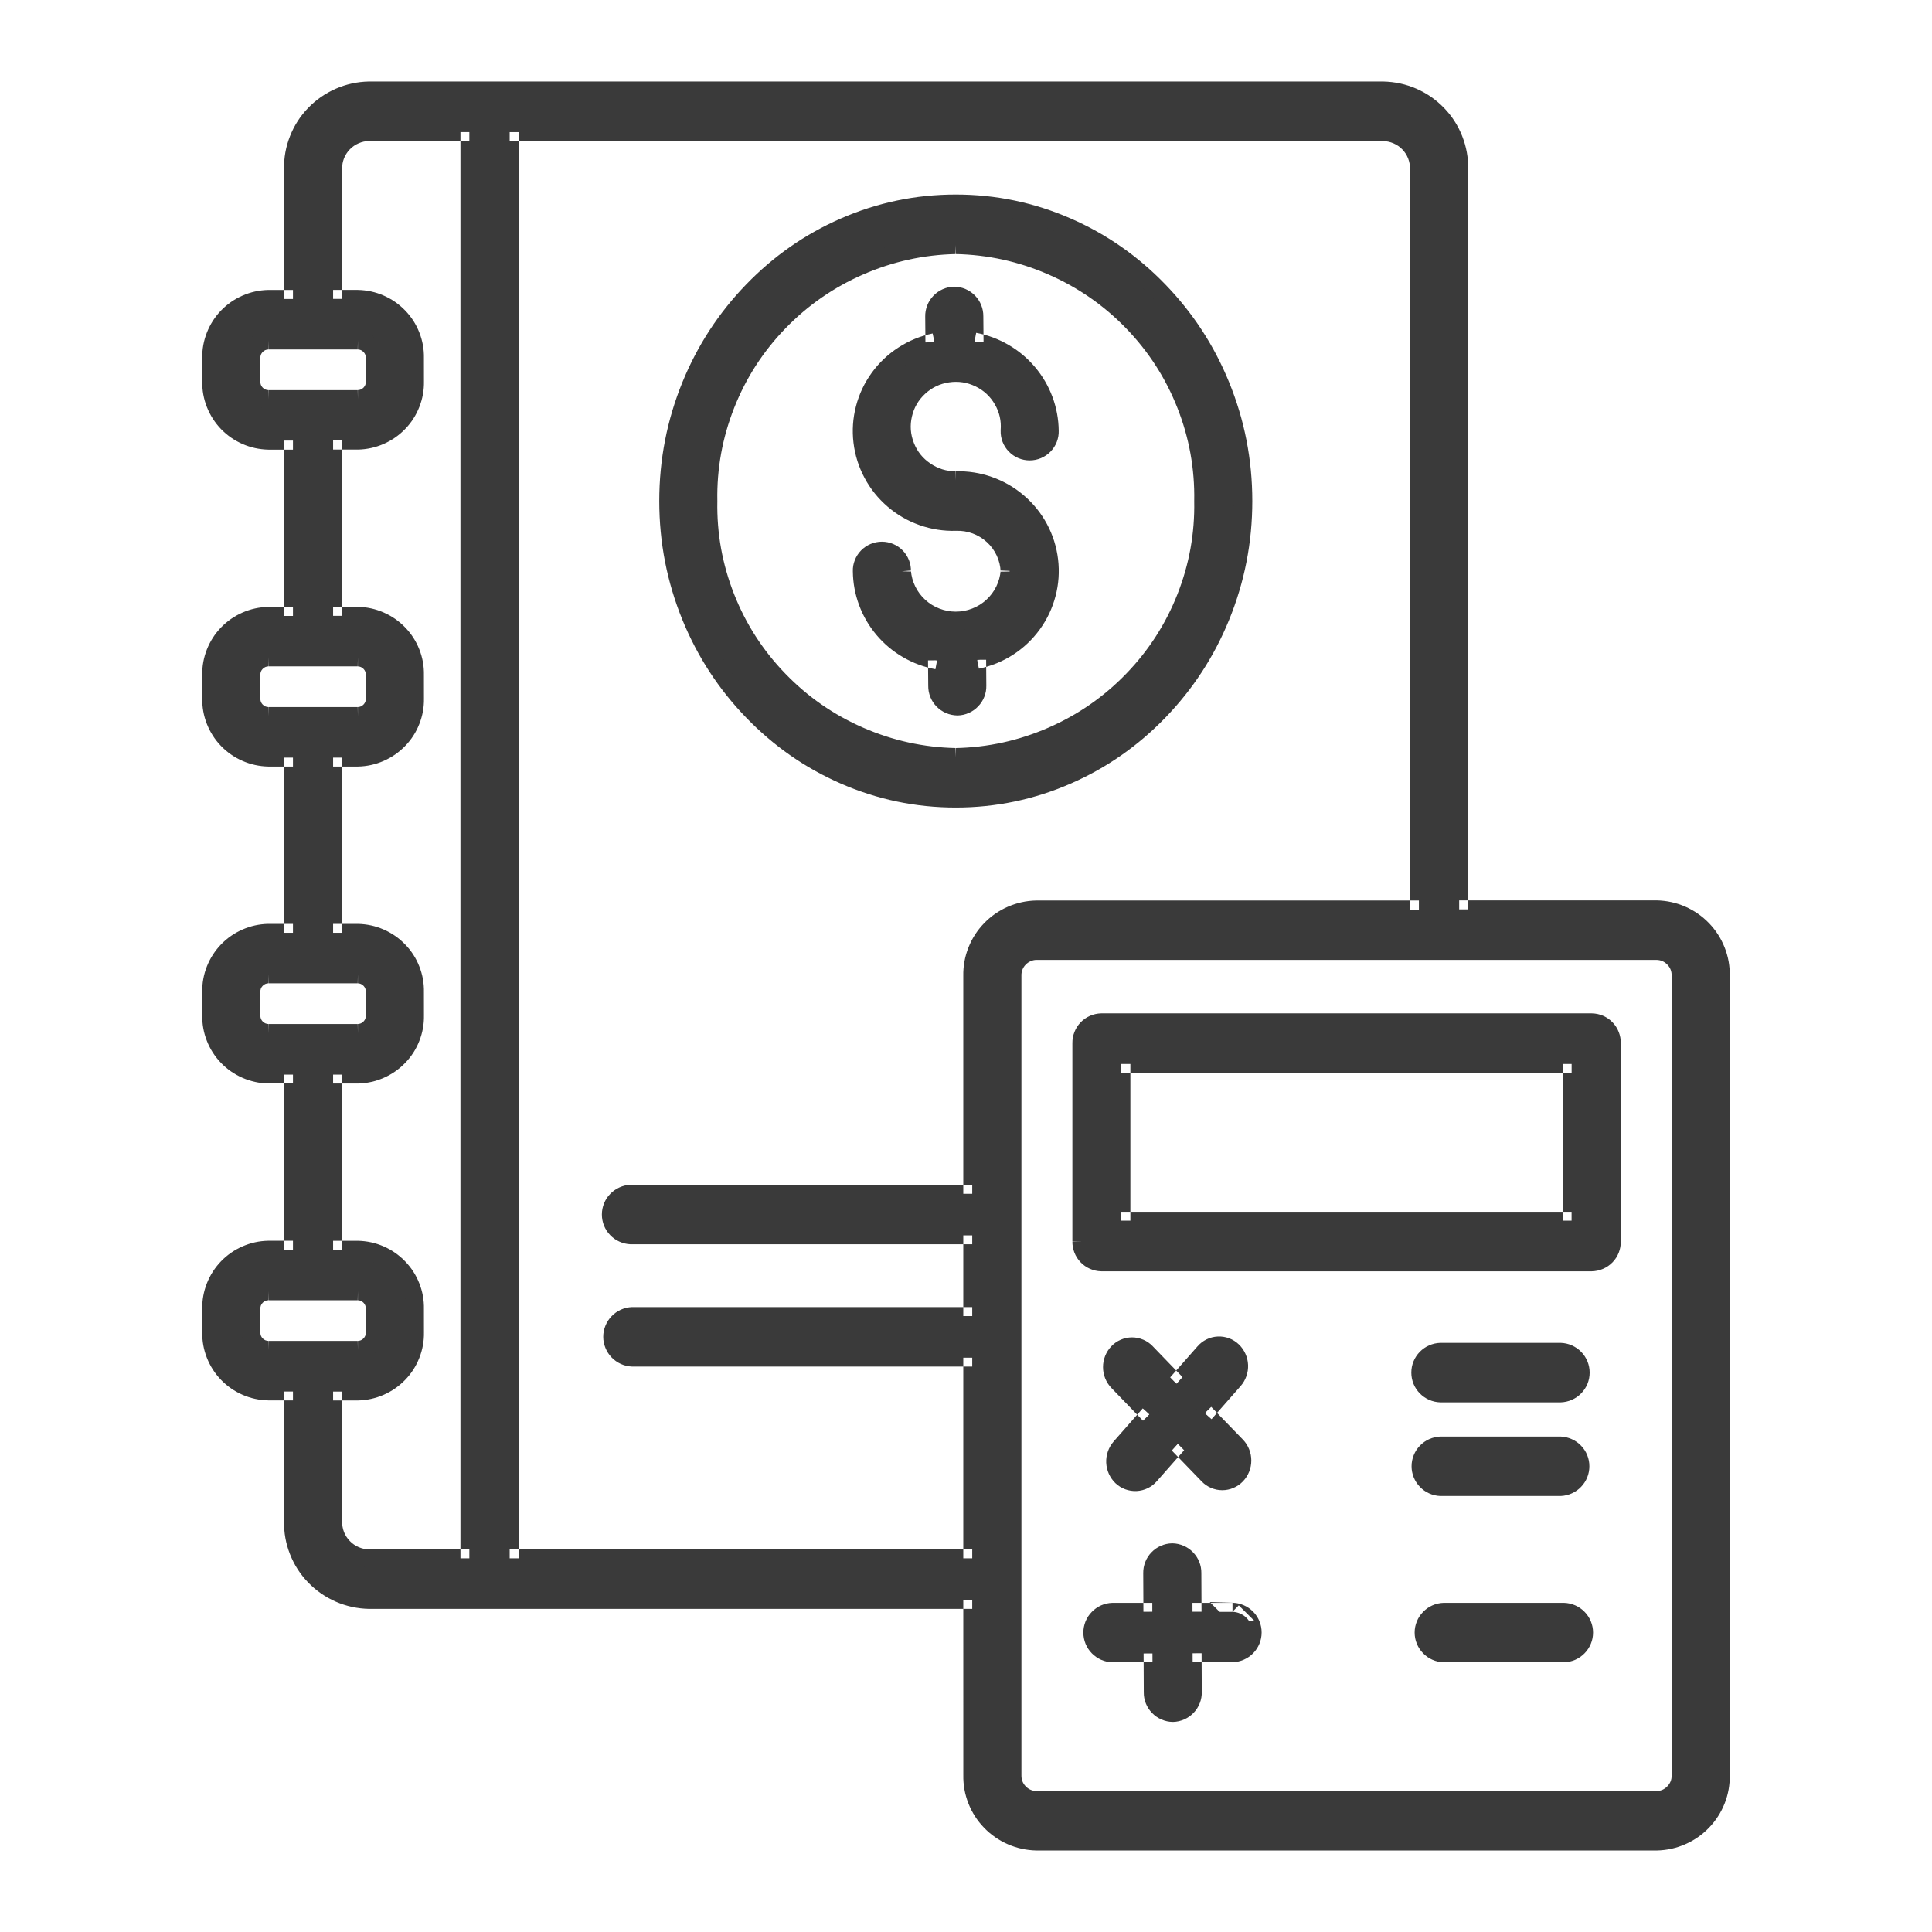
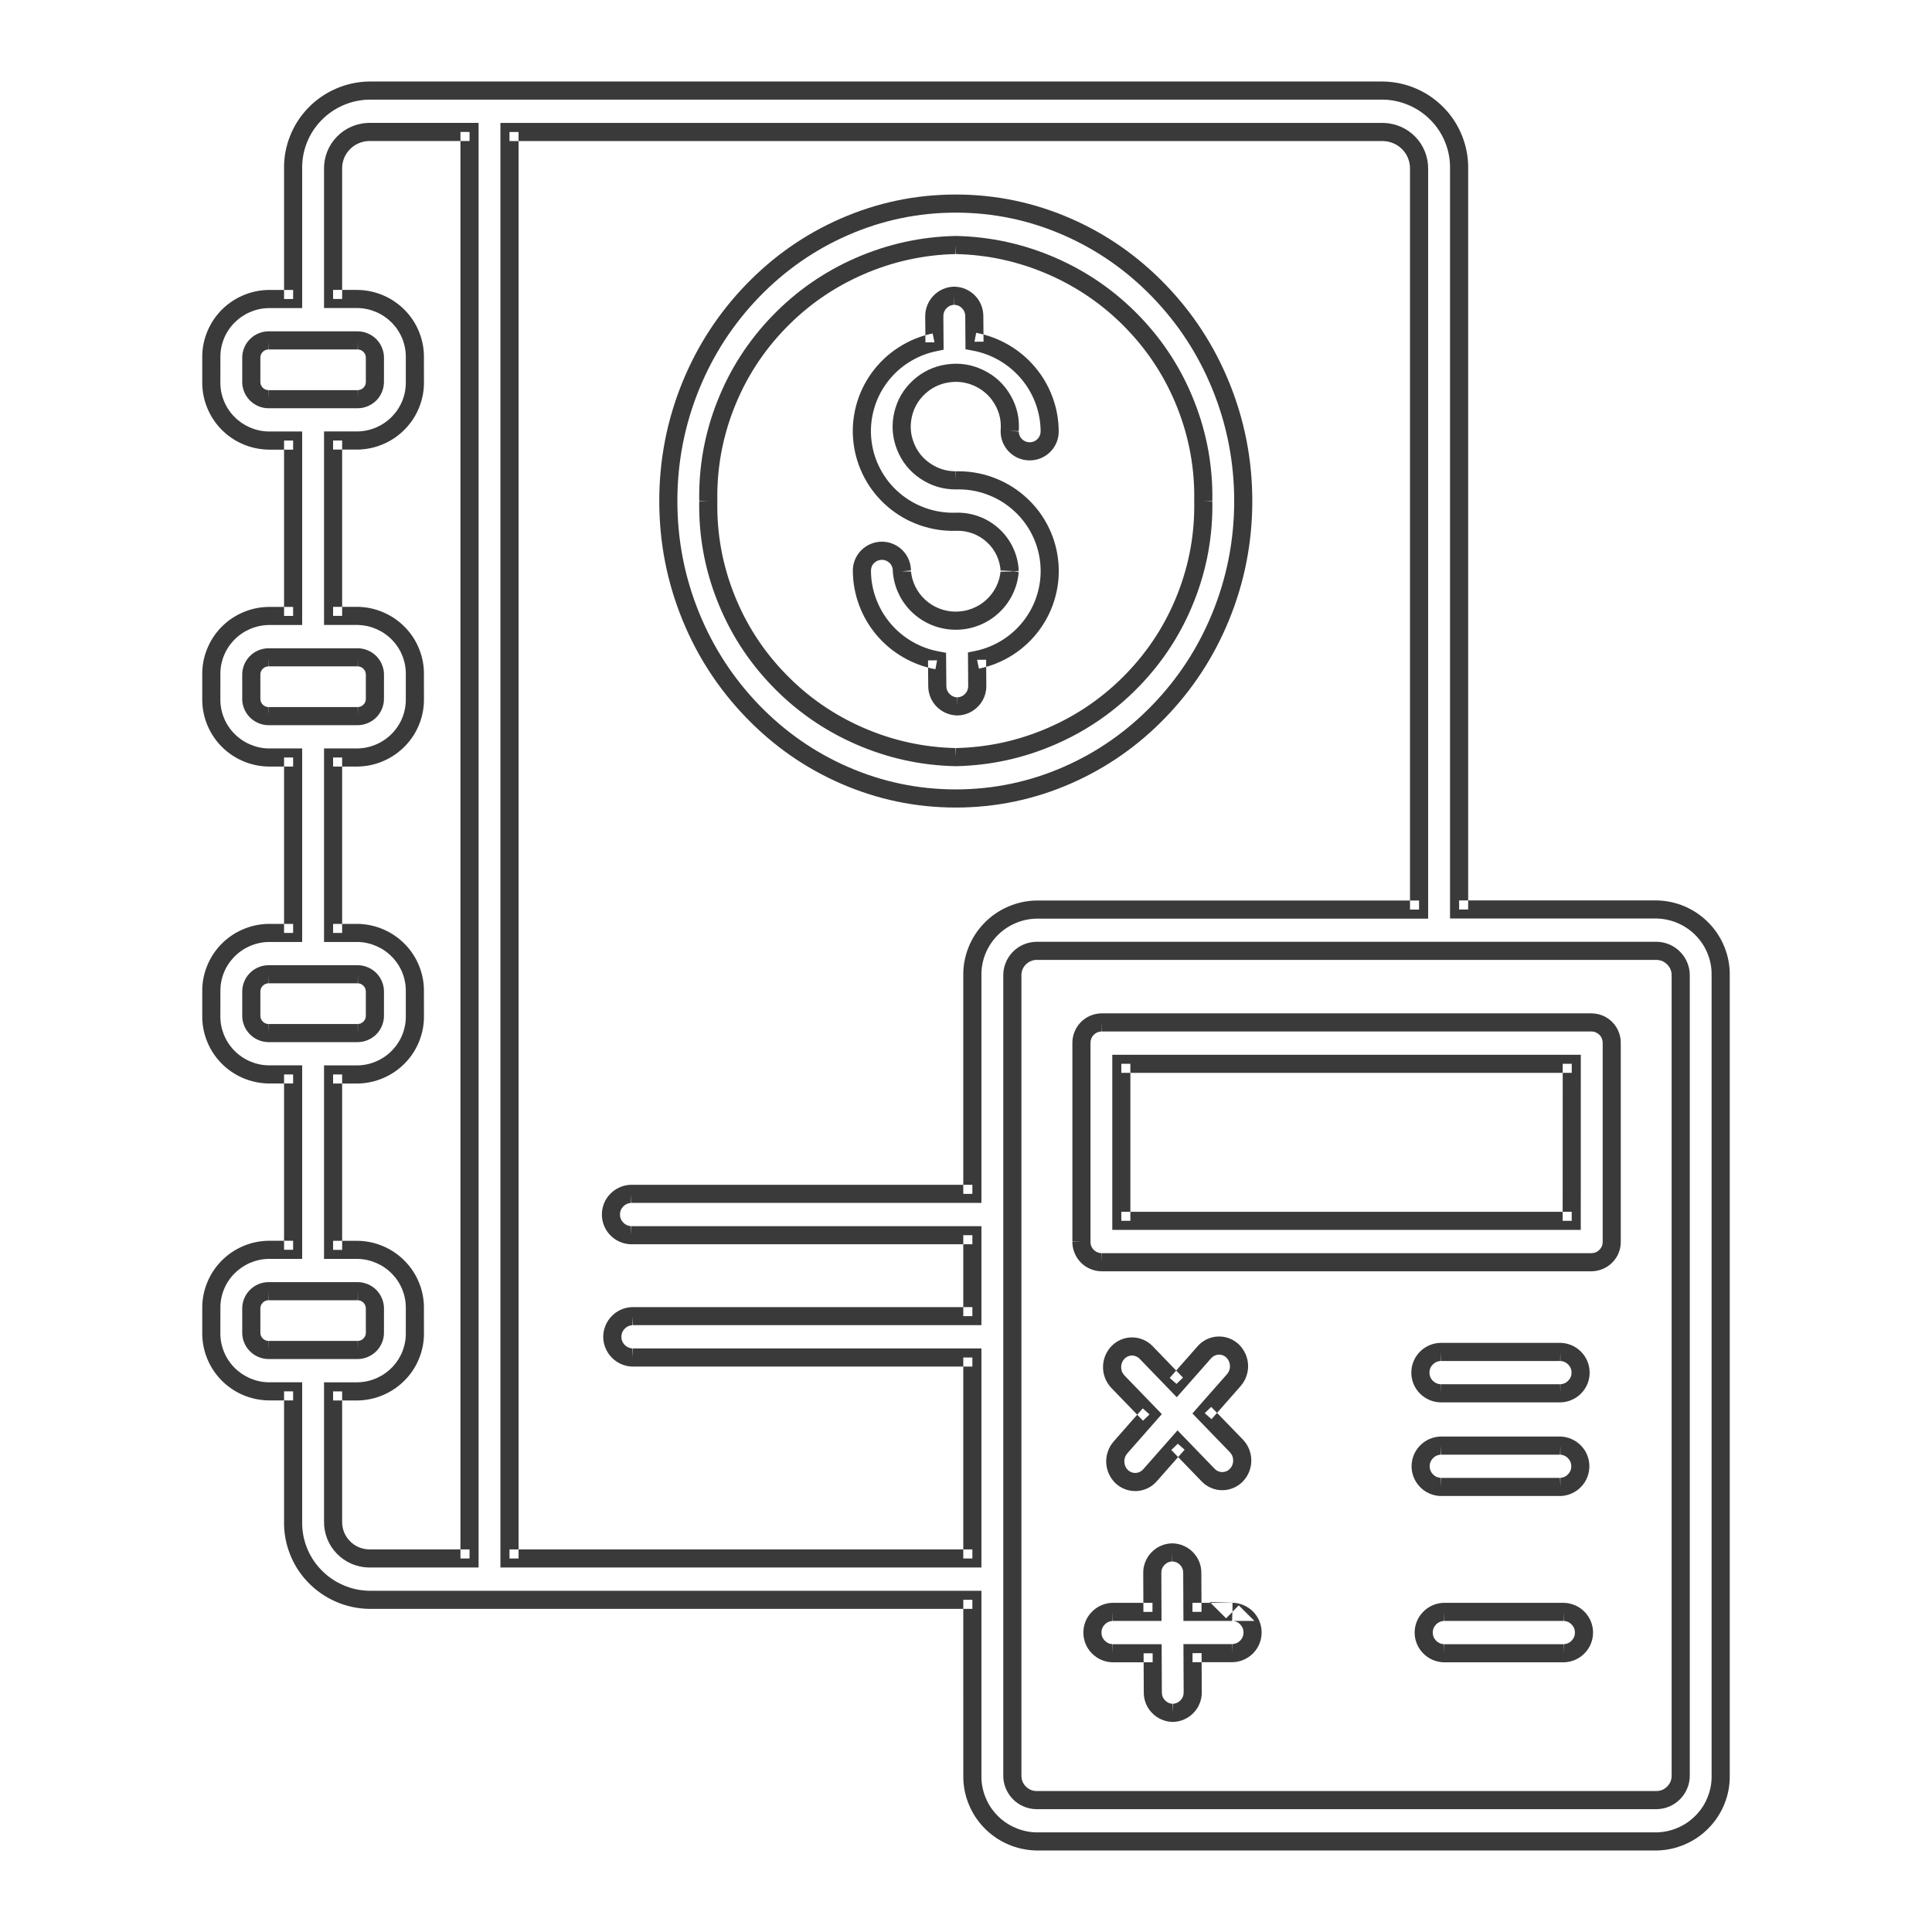
<svg xmlns="http://www.w3.org/2000/svg" width="64" height="64" viewBox="0 0 64 64" fill="none">
  <desc>
			Created with Pixso.
	</desc>
  <defs>
    <clipPath id="clip229_108">
      <rect id="noun-book-keeping-5815880 1" width="64" height="64" fill="white" fill-opacity="0" />
    </clipPath>
  </defs>
-   <rect id="noun-book-keeping-5815880 1" width="64" height="64" fill="#FFFFFF" fill-opacity="0" />
  <g clip-path="url(#clip229_108)">
-     <path id="Vector" d="M33.447 18.926C33.429 18.473 33.23 18.046 32.895 17.738C32.56 17.431 32.117 17.268 31.661 17.284C30.906 17.307 30.17 17.046 29.599 16.556C29.026 16.064 28.66 15.379 28.571 14.633C28.483 13.887 28.679 13.135 29.12 12.525C29.561 11.916 30.217 11.493 30.956 11.34L30.95 10.488C30.944 10.31 31.011 10.137 31.134 10.007C31.258 9.877 31.427 9.802 31.606 9.796L31.611 9.796C31.789 9.8 31.959 9.873 32.083 10C32.207 10.127 32.276 10.298 32.274 10.476L32.281 11.32C32.976 11.45 33.603 11.815 34.058 12.354C34.512 12.892 34.764 13.569 34.772 14.273C34.774 14.36 34.76 14.448 34.727 14.53C34.695 14.612 34.647 14.688 34.585 14.751C34.523 14.815 34.449 14.864 34.368 14.899C34.286 14.934 34.198 14.951 34.109 14.951C34.02 14.951 33.933 14.934 33.852 14.899C33.77 14.864 33.695 14.815 33.634 14.751C33.572 14.688 33.523 14.612 33.492 14.53C33.46 14.448 33.444 14.36 33.447 14.273C33.476 13.915 33.395 13.558 33.216 13.246C33.037 12.935 32.768 12.685 32.443 12.529C32.119 12.373 31.755 12.317 31.398 12.369C31.042 12.422 30.71 12.58 30.445 12.823C30.181 13.066 29.996 13.384 29.915 13.732C29.835 14.082 29.861 14.447 29.993 14.78C30.124 15.114 30.354 15.4 30.651 15.602C30.949 15.805 31.301 15.913 31.661 15.913C32.417 15.891 33.153 16.15 33.725 16.642C34.297 17.132 34.663 17.818 34.752 18.564C34.84 19.31 34.645 20.061 34.203 20.671C33.762 21.281 33.106 21.704 32.367 21.857L32.373 22.71L32.373 22.715C32.377 22.893 32.31 23.064 32.188 23.192C32.065 23.32 31.895 23.395 31.717 23.4L31.712 23.4C31.533 23.398 31.363 23.323 31.239 23.196C31.115 23.068 31.047 22.898 31.049 22.72L31.042 21.874C30.348 21.745 29.72 21.38 29.266 20.842C28.811 20.304 28.56 19.626 28.552 18.924C28.549 18.835 28.564 18.748 28.596 18.665C28.628 18.583 28.676 18.508 28.738 18.444C28.8 18.381 28.874 18.331 28.955 18.297C29.037 18.262 29.125 18.244 29.214 18.244C29.303 18.244 29.391 18.262 29.472 18.297C29.554 18.331 29.628 18.381 29.689 18.444C29.751 18.508 29.8 18.583 29.831 18.665C29.863 18.748 29.879 18.835 29.876 18.924C29.912 19.37 30.116 19.786 30.447 20.089C30.777 20.393 31.212 20.561 31.661 20.561C32.111 20.561 32.546 20.393 32.876 20.089C33.207 19.786 33.411 19.37 33.447 18.924L33.447 18.926ZM22.139 16.598C22.139 11.164 26.41 6.744 31.661 6.744C36.913 6.744 41.185 11.166 41.185 16.598C41.185 22.03 36.913 26.451 31.661 26.451C26.41 26.451 22.139 22.031 22.139 16.598ZM23.463 16.598C23.422 18.803 24.262 20.934 25.799 22.524C27.336 24.114 29.444 25.034 31.661 25.081C33.879 25.034 35.987 24.114 37.524 22.524C39.062 20.934 39.901 18.803 39.86 16.598C39.9 14.394 39.06 12.263 37.523 10.673C35.987 9.083 33.879 8.164 31.661 8.116C29.444 8.164 27.336 9.083 25.8 10.673C24.263 12.263 23.423 14.394 23.463 16.598ZM57 32.322L57 58.809C57.01 59.379 56.793 59.929 56.395 60.34C55.999 60.75 55.454 60.987 54.881 61L34.329 61C33.757 60.987 33.212 60.75 32.815 60.34C32.418 59.929 32.2 59.379 32.211 58.809L32.211 52.996L12.22 52.996C11.541 52.981 10.896 52.7 10.425 52.213C9.954 51.727 9.697 51.074 9.71 50.398L9.71 46.09L8.889 46.09C8.378 46.079 7.893 45.867 7.538 45.501C7.185 45.135 6.991 44.644 7 44.136L7 43.355C6.991 42.848 7.185 42.357 7.538 41.991C7.893 41.625 8.378 41.413 8.889 41.401L9.71 41.401L9.71 35.592L8.889 35.592C8.378 35.58 7.893 35.369 7.538 35.002C7.185 34.636 6.991 34.145 7 33.638L7 32.857C6.991 32.35 7.185 31.859 7.539 31.493C7.893 31.127 8.378 30.915 8.889 30.904L9.71 30.904L9.71 25.093L8.889 25.093C8.378 25.082 7.893 24.87 7.538 24.504C7.185 24.138 6.991 23.646 7 23.139L7 22.358C6.991 21.851 7.185 21.359 7.538 20.993C7.893 20.627 8.378 20.415 8.889 20.404L9.71 20.404L9.71 14.594L8.889 14.594C8.378 14.583 7.893 14.371 7.538 14.005C7.185 13.639 6.991 13.148 7 12.641L7 11.859C6.991 11.352 7.185 10.861 7.538 10.495C7.893 10.129 8.378 9.917 8.889 9.906L9.71 9.906L9.71 5.597C9.697 4.922 9.954 4.27 10.425 3.783C10.896 3.296 11.541 3.015 12.22 3L45.822 3C46.502 3.014 47.148 3.295 47.619 3.782C48.09 4.27 48.347 4.922 48.335 5.597L48.335 30.127L54.881 30.127C55.455 30.14 56 30.378 56.398 30.789C56.794 31.2 57.011 31.752 57 32.322ZM8.889 13.224L11.855 13.224C12.008 13.221 12.153 13.157 12.259 13.048C12.364 12.938 12.422 12.792 12.419 12.641L12.419 11.859C12.422 11.708 12.364 11.562 12.259 11.452C12.153 11.343 12.008 11.279 11.855 11.276L8.889 11.276C8.736 11.279 8.591 11.343 8.485 11.452C8.38 11.562 8.322 11.708 8.324 11.859L8.324 12.641C8.322 12.792 8.38 12.938 8.485 13.048C8.591 13.157 8.736 13.221 8.889 13.224ZM8.889 23.723L11.855 23.723C12.008 23.72 12.153 23.656 12.259 23.547C12.364 23.438 12.422 23.291 12.419 23.139L12.419 22.358C12.422 22.207 12.364 22.061 12.259 21.951C12.153 21.842 12.008 21.778 11.855 21.774L8.889 21.774C8.736 21.778 8.591 21.842 8.485 21.951C8.38 22.061 8.322 22.207 8.324 22.358L8.324 23.139C8.322 23.291 8.38 23.438 8.485 23.547C8.591 23.656 8.736 23.72 8.889 23.723ZM8.889 34.222L11.855 34.222C12.008 34.218 12.153 34.154 12.259 34.045C12.364 33.935 12.422 33.789 12.419 33.638L12.419 32.857C12.422 32.705 12.364 32.559 12.259 32.449C12.153 32.34 12.008 32.276 11.855 32.273L8.889 32.273C8.736 32.276 8.591 32.34 8.485 32.449C8.38 32.559 8.322 32.705 8.324 32.857L8.324 33.638C8.322 33.789 8.38 33.935 8.485 34.045C8.591 34.154 8.736 34.218 8.889 34.222ZM8.889 44.72L11.855 44.72C12.008 44.717 12.153 44.653 12.259 44.544C12.364 44.435 12.422 44.288 12.419 44.136L12.419 43.355C12.422 43.204 12.364 43.058 12.259 42.948C12.153 42.839 12.008 42.775 11.855 42.772L8.889 42.772C8.736 42.775 8.591 42.839 8.485 42.948C8.38 43.058 8.322 43.204 8.324 43.355L8.324 44.136C8.322 44.288 8.38 44.435 8.485 44.544C8.591 44.653 8.736 44.717 8.889 44.72ZM12.22 51.626L15.554 51.626L15.554 4.371L12.22 4.371C11.899 4.378 11.595 4.51 11.373 4.739C11.15 4.969 11.028 5.276 11.034 5.595L11.034 9.904L11.855 9.904C12.366 9.915 12.852 10.127 13.205 10.493C13.56 10.859 13.753 11.35 13.743 11.857L13.743 12.639C13.753 13.146 13.56 13.637 13.205 14.003C12.852 14.369 12.366 14.581 11.855 14.592L11.034 14.592L11.034 20.402L11.855 20.402C12.366 20.414 12.852 20.625 13.205 20.991C13.56 21.358 13.753 21.849 13.743 22.356L13.743 23.139C13.753 23.646 13.56 24.138 13.205 24.504C12.852 24.87 12.366 25.082 11.855 25.093L11.034 25.093L11.034 30.904L11.855 30.904C12.366 30.915 12.852 31.127 13.205 31.493C13.56 31.859 13.753 32.351 13.743 32.858L13.743 33.639C13.753 34.147 13.56 34.638 13.205 35.004C12.852 35.37 12.366 35.582 11.855 35.593L11.034 35.593L11.034 41.403L11.855 41.403C12.366 41.414 12.852 41.626 13.205 41.992C13.56 42.358 13.753 42.85 13.743 43.357L13.743 44.138C13.753 44.645 13.56 45.136 13.205 45.502C12.852 45.868 12.366 46.08 11.855 46.092L11.034 46.092L11.034 50.398C11.028 50.718 11.149 51.026 11.372 51.256C11.594 51.486 11.898 51.619 12.22 51.626ZM32.211 51.626L32.211 44.969L20.943 44.969C20.766 44.961 20.599 44.886 20.476 44.758C20.352 44.63 20.284 44.461 20.284 44.284C20.284 44.107 20.352 43.938 20.476 43.81C20.599 43.682 20.766 43.606 20.943 43.599L32.211 43.599L32.211 40.918L20.898 40.918C20.72 40.91 20.552 40.835 20.429 40.707C20.306 40.579 20.237 40.409 20.237 40.232C20.237 40.056 20.306 39.886 20.429 39.759C20.552 39.631 20.72 39.556 20.898 39.548L32.211 39.548L32.211 32.322C32.2 31.753 32.418 31.202 32.815 30.792C33.212 30.381 33.757 30.144 34.329 30.131L47.008 30.131L47.008 5.597C47.014 5.278 46.892 4.971 46.67 4.741C46.447 4.512 46.143 4.38 45.822 4.373L16.878 4.373L16.878 51.626L32.211 51.626ZM55.676 32.322C55.68 32.108 55.599 31.901 55.45 31.747C55.301 31.592 55.097 31.503 54.881 31.498L34.329 31.498C34.223 31.5 34.118 31.523 34.02 31.566C33.923 31.608 33.835 31.67 33.761 31.746C33.688 31.823 33.629 31.913 33.591 32.012C33.552 32.111 33.533 32.216 33.535 32.322L33.535 58.809C33.531 59.023 33.613 59.228 33.762 59.383C33.91 59.537 34.115 59.626 34.329 59.631L54.881 59.631C55.096 59.626 55.3 59.537 55.449 59.383C55.598 59.228 55.679 59.023 55.676 58.809L55.676 32.322ZM53.391 34.555L53.391 41.128C53.394 41.306 53.326 41.478 53.202 41.606C53.078 41.735 52.907 41.81 52.728 41.812L36.483 41.812C36.305 41.809 36.134 41.733 36.011 41.605C35.887 41.476 35.82 41.303 35.824 41.125L35.824 34.552C35.821 34.374 35.89 34.203 36.013 34.075C36.137 33.947 36.306 33.873 36.483 33.869L52.727 33.869C52.816 33.87 52.903 33.89 52.985 33.925C53.066 33.96 53.141 34.012 53.202 34.075C53.264 34.139 53.312 34.214 53.344 34.296C53.377 34.379 53.393 34.466 53.391 34.555ZM52.066 35.239L37.145 35.239L37.145 40.442L52.065 40.442L52.066 35.239ZM40.831 44.752C40.768 44.691 40.693 44.645 40.611 44.614C40.528 44.583 40.441 44.569 40.353 44.574C40.266 44.578 40.181 44.6 40.102 44.639C40.023 44.677 39.953 44.73 39.895 44.797L38.973 45.844L37.969 44.804C37.908 44.74 37.836 44.69 37.755 44.655C37.675 44.621 37.588 44.603 37.5 44.603C37.412 44.603 37.326 44.621 37.245 44.655C37.165 44.69 37.092 44.74 37.032 44.804C36.908 44.935 36.839 45.107 36.839 45.287C36.839 45.467 36.908 45.64 37.032 45.77L38.079 46.853L37.115 47.949C36.998 48.086 36.938 48.262 36.945 48.441C36.953 48.62 37.029 48.79 37.158 48.916C37.222 48.976 37.297 49.023 37.379 49.053C37.461 49.083 37.549 49.097 37.636 49.093C37.724 49.089 37.809 49.066 37.888 49.028C37.967 48.991 38.037 48.938 38.095 48.871L39.017 47.825L40.022 48.864C40.082 48.928 40.154 48.978 40.234 49.013C40.315 49.047 40.402 49.065 40.489 49.065C40.577 49.065 40.664 49.047 40.744 49.013C40.825 48.978 40.898 48.928 40.958 48.864C41.082 48.733 41.151 48.56 41.151 48.381C41.151 48.201 41.082 48.028 40.958 47.898L39.908 46.813L40.872 45.718C40.99 45.582 41.052 45.406 41.044 45.227C41.036 45.048 40.96 44.878 40.831 44.752ZM40.828 53.395L39.502 53.395L39.496 52.106C39.498 51.929 39.43 51.758 39.306 51.63C39.182 51.502 39.012 51.429 38.833 51.425L38.83 51.425C38.652 51.43 38.483 51.504 38.359 51.631C38.236 51.759 38.168 51.93 38.171 52.106L38.177 53.395L36.856 53.395C36.677 53.401 36.507 53.476 36.382 53.603C36.258 53.731 36.188 53.902 36.188 54.081C36.188 54.259 36.258 54.431 36.382 54.559C36.507 54.687 36.677 54.761 36.856 54.767L38.183 54.767L38.188 56.059C38.185 56.236 38.254 56.407 38.378 56.535C38.502 56.663 38.672 56.737 38.851 56.741C39.03 56.736 39.2 56.661 39.323 56.532C39.447 56.402 39.514 56.23 39.51 56.052L39.504 54.763L40.824 54.763C41.004 54.758 41.174 54.683 41.299 54.555C41.423 54.427 41.493 54.256 41.493 54.078C41.493 53.899 41.423 53.728 41.299 53.601C41.174 53.473 41.004 53.398 40.824 53.393L40.828 53.395ZM51.803 53.395L47.831 53.395C47.651 53.401 47.481 53.476 47.356 53.603C47.232 53.731 47.162 53.902 47.162 54.081C47.162 54.259 47.232 54.431 47.356 54.559C47.481 54.687 47.651 54.761 47.831 54.767L51.803 54.767C51.982 54.761 52.152 54.687 52.277 54.559C52.401 54.431 52.472 54.259 52.472 54.081C52.472 53.902 52.401 53.731 52.277 53.603C52.152 53.476 51.982 53.401 51.803 53.395ZM47.72 49.257L51.69 49.257C51.868 49.249 52.036 49.174 52.159 49.046C52.282 48.919 52.351 48.749 52.351 48.572C52.351 48.395 52.282 48.226 52.159 48.098C52.036 47.97 51.868 47.895 51.69 47.887L47.72 47.887C47.542 47.895 47.375 47.97 47.252 48.098C47.129 48.226 47.06 48.395 47.06 48.572C47.06 48.749 47.129 48.919 47.252 49.046C47.375 49.174 47.542 49.249 47.72 49.257ZM47.72 46.155L51.69 46.155C51.87 46.149 52.04 46.075 52.165 45.947C52.29 45.819 52.359 45.648 52.359 45.47C52.359 45.292 52.29 45.12 52.165 44.992C52.04 44.864 51.87 44.79 51.69 44.784L47.72 44.784C47.541 44.79 47.371 44.864 47.246 44.992C47.121 45.12 47.052 45.292 47.052 45.47C47.052 45.648 47.121 45.819 47.246 45.947C47.371 46.075 47.54 46.149 47.72 46.155Z" fill="#3A3A3A" fill-opacity="1" fill-rule="nonzero" />
    <path id="Vector" d="M32.692 17.959Q32.484 17.769 32.22 17.671Q31.955 17.573 31.673 17.584Q31.048 17.602 30.461 17.395Q29.875 17.188 29.403 16.783Q28.932 16.379 28.639 15.831Q28.347 15.284 28.273 14.668Q28.2 14.053 28.356 13.452Q28.513 12.852 28.877 12.35Q29.241 11.847 29.764 11.51Q30.286 11.172 30.895 11.046L30.956 11.34L30.656 11.342L30.649 10.49Q30.645 10.303 30.714 10.122Q30.783 9.941 30.917 9.801Q31.05 9.66 31.227 9.581Q31.404 9.502 31.598 9.496L31.602 9.496L31.611 9.496Q31.81 9.5 31.986 9.576Q32.163 9.653 32.298 9.791Q32.433 9.929 32.504 10.107Q32.576 10.286 32.574 10.479L32.581 11.318L32.281 11.32L32.337 11.025Q32.908 11.133 33.41 11.425Q33.912 11.717 34.286 12.16Q34.661 12.604 34.863 13.146Q35.065 13.69 35.071 14.269Q35.077 14.457 35.007 14.639Q34.937 14.82 34.8 14.96Q34.664 15.1 34.484 15.176Q34.305 15.251 34.109 15.251Q33.914 15.251 33.734 15.176Q33.555 15.1 33.419 14.96Q33.283 14.82 33.212 14.639Q33.142 14.457 33.148 14.263L33.148 14.255L33.148 14.248Q33.185 13.793 32.956 13.396Q32.727 12.999 32.313 12.799Q31.898 12.599 31.442 12.666Q30.986 12.733 30.648 13.044Q30.311 13.354 30.208 13.8Q30.105 14.245 30.273 14.671Q30.439 15.097 30.82 15.354Q31.2 15.613 31.661 15.612L31.661 15.913L31.652 15.613Q32.275 15.595 32.861 15.802Q33.448 16.009 33.92 16.414Q34.392 16.818 34.685 17.365Q34.977 17.913 35.05 18.528Q35.123 19.145 34.967 19.744Q34.81 20.345 34.446 20.848Q34.082 21.35 33.56 21.688Q33.037 22.024 32.428 22.15L32.367 21.857L32.667 21.855L32.673 22.707L32.673 22.715Q32.677 22.901 32.607 23.081Q32.537 23.261 32.403 23.399Q32.27 23.539 32.094 23.617Q31.918 23.695 31.726 23.7L31.721 23.7L31.712 23.7Q31.513 23.696 31.336 23.62Q31.159 23.543 31.024 23.405Q30.89 23.267 30.818 23.088Q30.747 22.909 30.749 22.716L30.742 21.877L31.042 21.874L30.987 22.169Q30.415 22.062 29.913 21.77Q29.411 21.479 29.036 21.035Q28.662 20.592 28.46 20.049Q28.258 19.506 28.252 18.927Q28.245 18.738 28.316 18.557Q28.387 18.375 28.523 18.235Q28.659 18.096 28.839 18.02Q29.019 17.944 29.214 17.944Q29.409 17.944 29.588 18.02Q29.769 18.096 29.904 18.235Q30.04 18.375 30.111 18.557Q30.182 18.738 30.176 18.933L29.876 18.924L30.175 18.899Q30.197 19.177 30.32 19.428Q30.443 19.679 30.649 19.868Q30.856 20.058 31.118 20.159Q31.38 20.261 31.661 20.261Q31.943 20.261 32.205 20.159Q32.467 20.058 32.674 19.868Q32.88 19.679 33.003 19.428Q33.126 19.177 33.148 18.899L33.747 18.924L33.747 18.926L33.148 18.939Q33.136 18.658 33.018 18.404Q32.899 18.149 32.692 17.959ZM33.099 17.518Q33.393 17.789 33.562 18.151Q33.73 18.514 33.747 18.913L33.447 18.926L33.148 18.926L33.148 18.924L33.447 18.924L33.746 18.948Q33.715 19.339 33.542 19.692Q33.369 20.045 33.079 20.311Q32.789 20.576 32.422 20.719Q32.056 20.861 31.661 20.861Q31.268 20.861 30.9 20.719Q30.534 20.576 30.244 20.311Q29.954 20.045 29.781 19.692Q29.608 19.339 29.577 18.948L29.575 18.931L29.576 18.914Q29.578 18.842 29.552 18.774Q29.525 18.706 29.475 18.654Q29.424 18.602 29.355 18.573Q29.287 18.544 29.214 18.544Q29.14 18.544 29.072 18.573Q29.004 18.602 28.953 18.654Q28.901 18.706 28.875 18.774Q28.85 18.842 28.852 18.92Q28.856 19.395 29.023 19.84Q29.189 20.285 29.495 20.648Q29.802 21.012 30.215 21.252Q30.627 21.492 31.097 21.579L31.34 21.625L31.349 22.724Q31.347 22.877 31.454 22.986Q31.562 23.098 31.712 23.101L31.717 23.101L31.717 23.4L31.708 23.101Q31.863 23.097 31.971 22.984Q32.076 22.874 32.073 22.715L32.073 22.712L32.065 21.613L32.306 21.564Q32.806 21.46 33.234 21.184Q33.662 20.907 33.96 20.495Q34.258 20.084 34.386 19.593Q34.514 19.102 34.454 18.6Q34.394 18.096 34.155 17.648Q33.916 17.2 33.529 16.869Q33.144 16.537 32.662 16.367Q32.181 16.197 31.67 16.213L31.666 16.213L31.662 16.213Q31.017 16.213 30.483 15.852Q29.949 15.489 29.714 14.891Q29.479 14.292 29.623 13.665Q29.768 13.038 30.242 12.602Q30.717 12.167 31.355 12.072Q31.993 11.979 32.574 12.259Q33.155 12.539 33.477 13.097Q33.798 13.654 33.746 14.296L33.447 14.273L33.747 14.281Q33.745 14.354 33.772 14.422Q33.798 14.489 33.849 14.542Q33.899 14.594 33.968 14.623Q34.035 14.651 34.109 14.651Q34.184 14.651 34.251 14.623Q34.319 14.594 34.37 14.542Q34.421 14.489 34.447 14.422Q34.474 14.354 34.472 14.275Q34.467 13.801 34.301 13.355Q34.135 12.911 33.828 12.547Q33.52 12.184 33.108 11.943Q32.696 11.703 32.227 11.615L31.983 11.57L31.975 10.473Q31.976 10.319 31.868 10.21Q31.761 10.1 31.611 10.097L31.606 10.097L31.606 9.796L31.615 10.096Q31.459 10.101 31.352 10.214Q31.245 10.325 31.25 10.485L31.258 11.584L31.018 11.634Q30.518 11.737 30.089 12.014Q29.661 12.29 29.363 12.701Q29.065 13.113 28.938 13.604Q28.81 14.095 28.869 14.598Q28.929 15.101 29.168 15.549Q29.407 15.996 29.794 16.328Q30.18 16.659 30.661 16.829Q31.143 16.999 31.65 16.984Q32.052 16.97 32.428 17.108Q32.804 17.247 33.099 17.518ZM31.661 6.444Q33.658 6.444 35.485 7.245Q37.248 8.018 38.607 9.426Q39.967 10.832 40.712 12.653Q41.484 14.538 41.484 16.598Q41.484 18.657 40.712 20.543Q39.967 22.363 38.607 23.77Q37.248 25.177 35.485 25.95Q33.658 26.751 31.661 26.751Q29.664 26.751 27.838 25.95Q26.075 25.178 24.716 23.77Q23.356 22.364 22.61 20.543Q21.839 18.658 21.839 16.598Q21.839 14.537 22.61 12.652Q23.356 10.831 24.716 9.425Q26.075 8.018 27.838 7.245Q29.665 6.444 31.661 6.444ZM31.661 7.044Q29.79 7.044 28.079 7.795Q26.425 8.52 25.146 9.842Q23.868 11.165 23.166 12.88Q22.439 14.655 22.439 16.598Q22.439 18.54 23.166 20.316Q23.868 22.03 25.146 23.354Q26.425 24.676 28.079 25.4Q29.79 26.15 31.661 26.15Q33.533 26.15 35.244 25.4Q36.898 24.675 38.177 23.352Q39.455 22.029 40.157 20.315Q40.884 18.539 40.884 16.598Q40.884 14.656 40.157 12.88Q39.455 11.166 38.177 9.843Q36.898 8.521 35.244 7.795Q33.533 7.044 31.661 7.044ZM26.015 22.315Q27.126 23.466 28.595 24.106Q30.064 24.747 31.668 24.781L31.661 25.081L31.655 24.781Q33.259 24.747 34.728 24.106Q36.197 23.466 37.309 22.315Q38.42 21.166 39.005 19.682Q39.59 18.197 39.56 16.604L39.56 16.598L39.56 16.592Q39.589 14.999 39.004 13.515Q38.419 12.03 37.308 10.881Q36.196 9.731 34.727 9.091Q33.259 8.45 31.655 8.416L31.661 8.116L31.668 8.416Q30.064 8.45 28.596 9.091Q27.127 9.731 26.016 10.881Q24.904 12.03 24.319 13.515Q23.734 14.999 23.763 16.592L23.764 16.598L23.763 16.604Q23.733 18.197 24.318 19.682Q24.903 21.166 26.015 22.315ZM25.583 22.732Q24.389 21.497 23.76 19.901Q23.131 18.306 23.163 16.592L23.463 16.598L23.163 16.604Q23.132 14.89 23.761 13.295Q24.39 11.699 25.584 10.464Q26.777 9.229 28.355 8.541Q29.933 7.854 31.655 7.816L31.661 7.816L31.668 7.816Q33.391 7.854 34.968 8.541Q36.545 9.229 37.739 10.464Q38.934 11.699 39.562 13.295Q40.191 14.89 40.16 16.604L39.86 16.598L40.16 16.592Q40.192 18.306 39.563 19.901Q38.935 21.497 37.74 22.732Q36.546 23.968 34.969 24.656Q33.391 25.345 31.668 25.381L31.661 25.381L31.655 25.381Q29.933 25.345 28.355 24.656Q26.777 23.968 25.583 22.732ZM57.3 58.804Q57.309 59.29 57.13 59.744Q56.95 60.197 56.611 60.548Q56.273 60.898 55.824 61.094Q55.377 61.289 54.888 61.3L34.329 61.3Q33.834 61.289 33.387 61.094Q32.938 60.898 32.6 60.548Q32.26 60.197 32.081 59.744Q31.902 59.291 31.911 58.804L31.91 52.996L32.211 52.996L32.211 53.296L12.22 53.296Q11.645 53.284 11.124 53.057Q10.604 52.829 10.209 52.422Q9.814 52.014 9.607 51.486Q9.399 50.959 9.41 50.394L9.41 46.09L9.71 46.09L9.71 46.39L8.889 46.39Q8.439 46.381 8.034 46.204Q7.629 46.027 7.322 45.71Q7.016 45.392 6.854 44.981Q6.692 44.571 6.7 44.131L6.7 43.355Q6.692 42.921 6.854 42.51Q7.016 42.1 7.322 41.782Q7.629 41.465 8.034 41.288Q8.439 41.111 8.882 41.102L9.71 41.102L9.71 41.401L9.41 41.401L9.41 35.592L9.71 35.592L9.71 35.892L8.889 35.892Q8.439 35.882 8.034 35.705Q7.629 35.528 7.322 35.211Q7.016 34.894 6.854 34.483Q6.692 34.072 6.7 33.632L6.7 32.857Q6.692 32.422 6.854 32.012Q7.017 31.602 7.323 31.284Q7.63 30.968 8.035 30.791Q8.44 30.614 8.882 30.605L9.71 30.605L9.71 30.904L9.41 30.904L9.41 25.093L9.71 25.093L9.71 25.393L8.889 25.393Q8.439 25.383 8.034 25.206Q7.629 25.029 7.322 24.712Q7.016 24.395 6.854 23.984Q6.692 23.574 6.7 23.134L6.7 22.358Q6.692 21.923 6.854 21.513Q7.016 21.102 7.322 20.785Q7.629 20.468 8.034 20.291Q8.439 20.114 8.882 20.105L9.71 20.105L9.71 20.404L9.41 20.404L9.41 14.594L9.71 14.594L9.71 14.895L8.889 14.895Q8.439 14.885 8.034 14.708Q7.629 14.531 7.322 14.214Q7.016 13.896 6.854 13.485Q6.692 13.075 6.7 12.635L6.7 11.859Q6.692 11.425 6.854 11.015Q7.016 10.604 7.322 10.286Q7.629 9.969 8.034 9.792Q8.439 9.615 8.882 9.605L9.71 9.605L9.71 9.906L9.41 9.906L9.41 5.597Q9.399 5.036 9.607 4.51Q9.814 3.982 10.209 3.574Q10.604 3.167 11.124 2.939Q11.645 2.712 12.213 2.7L45.822 2.7Q46.398 2.712 46.919 2.938Q47.44 3.166 47.834 3.573Q48.23 3.981 48.437 4.509Q48.645 5.036 48.635 5.603L48.635 30.127L48.335 30.127L48.335 29.827L54.881 29.827Q55.377 29.838 55.825 30.033Q56.273 30.23 56.613 30.581Q56.952 30.933 57.131 31.387Q57.31 31.841 57.3 32.328L57.3 58.809L57.3 58.804ZM56.699 58.809L56.699 32.316Q56.707 31.948 56.572 31.605Q56.438 31.263 56.182 30.997Q55.925 30.731 55.585 30.583Q55.246 30.436 54.881 30.427L48.034 30.427L48.034 5.592Q48.043 5.145 47.879 4.729Q47.715 4.313 47.403 3.991Q47.091 3.668 46.679 3.489Q46.267 3.31 45.822 3.3L12.226 3.3Q11.776 3.31 11.364 3.489Q10.952 3.669 10.641 3.991Q10.329 4.313 10.165 4.729Q10.001 5.146 10.01 5.597L10.01 10.206L8.895 10.206Q8.571 10.213 8.274 10.342Q7.979 10.472 7.754 10.703Q7.53 10.935 7.412 11.234Q7.294 11.533 7.301 11.859L7.3 12.646Q7.294 12.967 7.412 13.266Q7.53 13.565 7.754 13.797Q7.979 14.028 8.274 14.158Q8.571 14.287 8.889 14.294L10.01 14.294L10.01 20.704L8.895 20.704Q8.571 20.711 8.274 20.841Q7.979 20.97 7.754 21.202Q7.53 21.434 7.412 21.733Q7.294 22.032 7.301 22.358L7.3 23.145Q7.294 23.466 7.412 23.765Q7.53 24.064 7.754 24.295Q7.979 24.527 8.274 24.656Q8.571 24.786 8.889 24.793L10.01 24.793L10.01 31.204L8.895 31.204Q8.571 31.211 8.274 31.341Q7.979 31.47 7.755 31.701Q7.53 31.934 7.412 32.232Q7.295 32.531 7.301 32.857L7.3 33.644Q7.294 33.964 7.412 34.263Q7.53 34.562 7.754 34.794Q7.979 35.026 8.274 35.155Q8.571 35.284 8.889 35.291L10.01 35.291L10.01 41.702L8.895 41.702Q8.571 41.709 8.274 41.838Q7.979 41.968 7.754 42.199Q7.53 42.431 7.412 42.73Q7.294 43.029 7.301 43.355L7.3 44.142Q7.294 44.463 7.412 44.762Q7.53 45.06 7.754 45.293Q7.979 45.524 8.274 45.654Q8.571 45.783 8.889 45.79L10.01 45.79L10.01 50.404Q10.001 50.851 10.165 51.267Q10.329 51.683 10.641 52.005Q10.952 52.327 11.364 52.507Q11.776 52.687 12.22 52.696L32.511 52.696L32.511 58.815Q32.504 59.182 32.639 59.523Q32.774 59.866 33.03 60.131Q33.287 60.397 33.626 60.544Q33.966 60.692 34.329 60.7L54.875 60.7Q55.245 60.692 55.584 60.544Q55.924 60.397 56.18 60.131Q56.437 59.866 56.571 59.523Q56.706 59.182 56.699 58.815L56.699 58.809ZM11.849 12.924Q11.964 12.922 12.043 12.84Q12.121 12.758 12.119 12.646L12.119 11.859Q12.121 11.742 12.043 11.66Q11.964 11.578 11.849 11.576L11.855 11.276L11.855 11.576L8.889 11.576L8.889 11.276L8.896 11.576Q8.78 11.578 8.701 11.66Q8.622 11.742 8.625 11.854L8.625 12.641Q8.622 12.758 8.701 12.84Q8.78 12.922 8.896 12.924L8.889 13.224L8.889 12.924L11.855 12.924L11.855 13.224L11.849 12.924ZM11.858 13.524L8.885 13.524L8.882 13.524Q8.708 13.521 8.549 13.451Q8.39 13.381 8.27 13.257Q8.148 13.132 8.085 12.97Q8.021 12.809 8.024 12.641L8.024 11.865Q8.021 11.691 8.085 11.53Q8.148 11.369 8.27 11.244Q8.39 11.119 8.549 11.05Q8.708 10.979 8.882 10.976L8.885 10.976L11.858 10.976L11.862 10.976Q12.035 10.979 12.194 11.05Q12.354 11.119 12.475 11.244Q12.595 11.369 12.658 11.53Q12.723 11.691 12.72 11.859L12.719 12.635Q12.723 12.809 12.658 12.97Q12.595 13.132 12.475 13.257Q12.354 13.381 12.194 13.451Q12.035 13.521 11.862 13.524L11.858 13.524ZM11.849 23.423Q11.964 23.42 12.043 23.338Q12.121 23.257 12.119 23.145L12.119 22.358Q12.121 22.24 12.043 22.159Q11.964 22.077 11.849 22.074L11.855 21.774L11.855 22.074L8.889 22.074L8.889 21.774L8.896 22.074Q8.78 22.077 8.701 22.159Q8.622 22.24 8.625 22.352L8.625 23.139Q8.622 23.257 8.701 23.338Q8.78 23.42 8.896 23.423L8.889 23.723L8.889 23.423L11.855 23.423L11.855 23.723L11.849 23.423ZM11.858 24.023L8.885 24.023L8.882 24.023Q8.708 24.019 8.549 23.949Q8.39 23.88 8.27 23.755Q8.148 23.63 8.085 23.469Q8.021 23.307 8.024 23.139L8.024 22.364Q8.021 22.19 8.085 22.028Q8.148 21.867 8.27 21.742Q8.39 21.617 8.549 21.548Q8.708 21.479 8.882 21.475L8.885 21.475L11.858 21.475L11.862 21.475Q12.035 21.479 12.194 21.548Q12.354 21.617 12.475 21.742Q12.595 21.867 12.658 22.028Q12.723 22.19 12.72 22.358L12.719 23.134Q12.723 23.307 12.658 23.469Q12.595 23.63 12.475 23.755Q12.354 23.88 12.194 23.949Q12.035 24.019 11.862 24.023L11.858 24.023ZM11.849 33.922Q11.964 33.919 12.043 33.837Q12.121 33.756 12.119 33.643L12.119 32.857Q12.121 32.739 12.043 32.658Q11.964 32.576 11.849 32.573L11.855 32.273L11.855 32.573L8.889 32.573L8.889 32.273L8.896 32.573Q8.78 32.576 8.701 32.658Q8.622 32.739 8.625 32.852L8.625 33.638Q8.622 33.756 8.701 33.837Q8.78 33.919 8.896 33.922L8.889 34.222L8.889 33.922L11.855 33.922L11.855 34.222L11.849 33.922ZM11.858 34.522L8.885 34.522L8.882 34.522Q8.708 34.518 8.549 34.448Q8.39 34.379 8.27 34.254Q8.148 34.129 8.085 33.967Q8.021 33.806 8.024 33.638L8.024 32.862Q8.021 32.69 8.085 32.527Q8.148 32.366 8.27 32.241Q8.39 32.116 8.549 32.047Q8.708 31.977 8.882 31.974L8.885 31.974L11.858 31.974L11.862 31.974Q12.035 31.977 12.194 32.047Q12.354 32.116 12.475 32.241Q12.595 32.366 12.658 32.527Q12.723 32.69 12.72 32.857L12.719 33.632Q12.723 33.806 12.658 33.967Q12.595 34.129 12.475 34.254Q12.354 34.379 12.194 34.448Q12.035 34.518 11.862 34.522L11.858 34.522ZM11.849 44.42Q11.964 44.418 12.043 44.336Q12.121 44.254 12.119 44.142L12.119 43.355Q12.121 43.238 12.043 43.156Q11.964 43.074 11.849 43.072L11.855 42.772L11.855 43.072L8.889 43.072L8.889 42.772L8.896 43.072Q8.78 43.074 8.701 43.156Q8.622 43.238 8.625 43.351L8.625 44.136Q8.622 44.254 8.701 44.336Q8.78 44.418 8.896 44.42L8.889 44.72L8.889 44.42L11.855 44.42L11.855 44.72L11.849 44.42ZM11.858 45.02L8.885 45.02L8.882 45.02Q8.708 45.017 8.549 44.946Q8.39 44.877 8.27 44.752Q8.148 44.627 8.085 44.466Q8.021 44.305 8.024 44.136L8.024 43.361Q8.021 43.188 8.085 43.026Q8.148 42.864 8.27 42.739Q8.39 42.615 8.549 42.545Q8.708 42.476 8.882 42.472L8.885 42.472L11.858 42.472L11.862 42.472Q12.035 42.476 12.194 42.545Q12.354 42.615 12.475 42.739Q12.595 42.864 12.658 43.026Q12.723 43.188 12.72 43.355L12.719 44.131Q12.723 44.305 12.658 44.466Q12.595 44.627 12.475 44.752Q12.354 44.877 12.194 44.946Q12.035 45.017 11.862 45.02L11.858 45.02ZM15.253 51.626L15.253 4.371L15.554 4.371L15.554 4.671L12.22 4.671Q12.045 4.675 11.879 4.747Q11.714 4.818 11.588 4.948Q11.463 5.077 11.396 5.244Q11.331 5.411 11.334 5.59L11.334 9.904L11.034 9.904L11.034 9.604L11.855 9.604Q12.304 9.613 12.709 9.79Q13.114 9.967 13.421 10.284Q13.729 10.602 13.89 11.013Q14.052 11.423 14.043 11.863L14.044 12.639Q14.052 13.073 13.89 13.483Q13.729 13.894 13.421 14.212Q13.114 14.529 12.709 14.706Q12.304 14.883 11.861 14.893L11.034 14.893L11.034 14.592L11.334 14.592L11.334 20.402L11.034 20.402L11.034 20.102L11.855 20.102Q12.304 20.112 12.709 20.289Q13.114 20.466 13.421 20.783Q13.729 21.101 13.89 21.511Q14.052 21.921 14.043 22.362L14.044 23.139Q14.052 23.574 13.89 23.984Q13.729 24.395 13.421 24.712Q13.114 25.029 12.709 25.206Q12.304 25.383 11.861 25.393L11.034 25.393L11.034 25.093L11.334 25.093L11.334 30.904L11.034 30.904L11.034 30.605L11.855 30.605Q12.304 30.614 12.709 30.791Q13.114 30.968 13.421 31.285Q13.729 31.602 13.89 32.013Q14.052 32.423 14.043 32.864L14.044 33.639Q14.052 34.074 13.89 34.484Q13.729 34.895 13.421 35.212Q13.114 35.529 12.709 35.706Q12.304 35.883 11.861 35.893L11.034 35.893L11.034 35.593L11.334 35.593L11.334 41.403L11.034 41.403L11.034 41.103L11.855 41.103Q12.304 41.112 12.709 41.289Q13.114 41.466 13.421 41.784Q13.729 42.102 13.89 42.512Q14.052 42.922 14.043 43.362L14.044 44.138Q14.052 44.572 13.89 44.983Q13.729 45.394 13.421 45.711Q13.114 46.028 12.709 46.205Q12.304 46.382 11.861 46.392L11.034 46.392L11.034 46.092L11.334 46.092L11.334 50.398Q11.331 50.584 11.396 50.751Q11.462 50.918 11.588 51.048Q11.713 51.178 11.879 51.25Q12.045 51.322 12.227 51.326L15.554 51.326L15.554 51.626L15.253 51.626ZM15.854 51.926L12.213 51.926Q11.913 51.919 11.639 51.8Q11.364 51.68 11.156 51.465Q10.948 51.249 10.838 50.971Q10.729 50.692 10.734 50.398L10.734 45.791L11.849 45.791Q12.173 45.784 12.47 45.655Q12.766 45.525 12.99 45.294Q13.214 45.062 13.332 44.763Q13.449 44.464 13.443 44.138L13.443 43.352Q13.449 43.03 13.332 42.731Q13.214 42.433 12.99 42.2Q12.766 41.969 12.47 41.84Q12.173 41.71 11.855 41.703L10.734 41.703L10.734 35.293L11.849 35.293Q12.173 35.286 12.47 35.156Q12.766 35.027 12.99 34.795Q13.214 34.563 13.332 34.265Q13.449 33.966 13.443 33.639L13.443 32.852Q13.449 32.532 13.332 32.232Q13.214 31.934 12.99 31.702Q12.766 31.47 12.47 31.341Q12.173 31.211 11.855 31.204L10.734 31.204L10.734 24.793L11.849 24.793Q12.173 24.786 12.47 24.656Q12.766 24.527 12.99 24.295Q13.214 24.064 13.332 23.765Q13.449 23.466 13.443 23.139L13.443 22.351Q13.449 22.03 13.332 21.731Q13.214 21.432 12.99 21.2Q12.766 20.968 12.47 20.839Q12.173 20.71 11.855 20.702L10.734 20.702L10.734 14.292L11.849 14.292Q12.173 14.285 12.47 14.156Q12.766 14.026 12.99 13.795Q13.214 13.562 13.332 13.264Q13.449 12.965 13.443 12.639L13.443 11.852Q13.449 11.531 13.332 11.232Q13.214 10.934 12.99 10.701Q12.766 10.47 12.47 10.34Q12.173 10.211 11.855 10.204L10.734 10.204L10.734 5.601Q10.729 5.302 10.839 5.023Q10.949 4.746 11.157 4.531Q11.365 4.316 11.64 4.196Q11.914 4.077 12.22 4.07L15.854 4.07L15.854 51.626L15.854 51.926ZM32.211 45.269L20.938 45.269L20.931 45.269Q20.74 45.261 20.565 45.182Q20.392 45.103 20.26 44.966Q20.127 44.828 20.056 44.651Q19.983 44.475 19.983 44.284Q19.983 44.093 20.056 43.916Q20.127 43.739 20.26 43.602Q20.392 43.464 20.565 43.386Q20.74 43.308 20.931 43.299L20.938 43.299L32.211 43.299L32.211 43.599L31.91 43.599L31.91 40.918L32.211 40.918L32.211 41.218L20.891 41.218L20.884 41.218Q20.693 41.209 20.52 41.131Q20.345 41.053 20.213 40.915Q20.08 40.777 20.009 40.601Q19.938 40.424 19.938 40.232Q19.938 40.042 20.009 39.865Q20.08 39.688 20.213 39.551Q20.345 39.413 20.52 39.335Q20.693 39.256 20.884 39.248L20.891 39.248L32.211 39.248L32.211 39.548L31.91 39.548L31.91 32.322Q31.902 31.841 32.081 31.387Q32.26 30.934 32.6 30.583Q32.938 30.232 33.387 30.037Q33.834 29.842 34.323 29.831L47.008 29.831L47.008 30.131L46.708 30.131L46.708 5.597Q46.711 5.413 46.645 5.246Q46.579 5.079 46.454 4.95Q46.329 4.82 46.163 4.749Q45.997 4.677 45.816 4.673L16.878 4.673L16.878 4.373L17.178 4.373L17.178 51.626L16.878 51.626L16.878 51.326L32.211 51.326L32.211 51.626L31.91 51.626L31.91 44.969L32.211 44.969L32.211 45.269ZM32.511 44.669L32.511 51.926L16.577 51.926L16.577 4.072L45.829 4.072Q46.129 4.079 46.402 4.198Q46.678 4.318 46.886 4.533Q47.094 4.748 47.203 5.025Q47.313 5.304 47.309 5.597L47.309 30.431L34.336 30.431Q33.966 30.439 33.626 30.587Q33.287 30.735 33.03 31Q32.774 31.266 32.639 31.607Q32.504 31.949 32.511 32.322L32.511 39.848L20.898 39.848L20.898 39.548L20.91 39.848Q20.753 39.855 20.645 39.967Q20.537 40.078 20.537 40.232Q20.537 40.387 20.645 40.499Q20.753 40.611 20.91 40.618L20.898 40.918L20.898 40.618L32.511 40.618L32.511 43.898L20.943 43.898L20.943 43.599L20.957 43.898Q20.8 43.905 20.691 44.018Q20.584 44.129 20.584 44.284Q20.584 44.438 20.691 44.55Q20.8 44.662 20.957 44.669L20.943 44.969L20.943 44.669L32.211 44.669L32.511 44.669ZM55.233 31.955Q55.087 31.803 54.875 31.798L34.329 31.798Q34.233 31.8 34.141 31.841Q34.047 31.882 33.977 31.955Q33.906 32.027 33.87 32.121Q33.833 32.215 33.836 32.315L33.836 58.809Q33.832 59.023 33.977 59.175Q34.124 59.326 34.336 59.331L54.881 59.33Q55.087 59.326 55.233 59.174Q55.379 59.023 55.375 58.815L55.375 32.322Q55.38 32.106 55.233 31.955ZM55.666 31.539Q55.819 31.697 55.899 31.902Q55.98 32.108 55.976 32.322L55.976 58.804Q55.98 59.023 55.898 59.228Q55.817 59.433 55.665 59.591Q55.512 59.749 55.31 59.838Q55.108 59.926 54.881 59.931L34.323 59.931Q34.102 59.926 33.901 59.838Q33.699 59.75 33.546 59.592Q33.393 59.433 33.312 59.228Q33.231 59.023 33.235 58.809L33.235 32.329Q33.23 32.108 33.312 31.902Q33.392 31.697 33.545 31.538Q33.698 31.38 33.9 31.291Q34.102 31.203 34.329 31.198L54.888 31.198Q55.108 31.203 55.31 31.291Q55.513 31.38 55.666 31.539ZM53.69 41.122Q53.694 41.315 53.623 41.496Q53.553 41.676 53.418 41.815Q53.283 41.954 53.105 42.031Q52.929 42.108 52.734 42.113L36.48 42.113L36.477 42.113Q36.282 42.108 36.105 42.03Q35.928 41.952 35.794 41.812Q35.66 41.672 35.59 41.491Q35.52 41.31 35.524 41.117L35.824 41.125L35.524 41.125L35.524 34.552Q35.522 34.363 35.593 34.185Q35.663 34.006 35.797 33.867Q35.931 33.728 36.107 33.651Q36.283 33.574 36.476 33.569L36.48 33.569L52.727 33.569Q52.927 33.572 53.105 33.649Q53.283 33.727 53.418 33.866Q53.553 34.006 53.623 34.187Q53.694 34.367 53.69 34.56L53.69 41.128L53.69 41.122ZM53.091 41.128L53.091 34.549Q53.092 34.475 53.065 34.406Q53.038 34.337 52.986 34.283Q52.935 34.23 52.865 34.2Q52.797 34.17 52.727 34.169L36.483 34.169L36.483 33.869L36.491 34.169Q36.336 34.173 36.228 34.284Q36.122 34.395 36.124 34.552L36.124 41.128L36.124 41.132Q36.12 41.285 36.227 41.398Q36.335 41.509 36.491 41.513L36.483 41.812L36.483 41.513L52.723 41.513Q52.879 41.51 52.986 41.398Q53.094 41.287 53.091 41.134L53.091 41.128ZM37.445 35.239L37.445 40.442L37.145 40.442L37.145 40.143L52.065 40.143L52.065 40.442L51.765 40.442L51.767 35.239L52.066 35.239L52.066 35.54L37.145 35.54L37.145 35.239L37.445 35.239ZM36.846 34.94L52.366 34.94L52.365 40.742L36.846 40.742L36.846 35.239L36.846 34.94ZM40.506 44.895Q40.44 44.87 40.368 44.874Q40.297 44.877 40.232 44.908Q40.169 44.94 40.123 44.992L38.982 46.285L37.753 45.013Q37.702 44.959 37.637 44.932Q37.571 44.903 37.5 44.903Q37.429 44.903 37.363 44.932Q37.298 44.959 37.249 45.011Q37.139 45.127 37.139 45.287Q37.139 45.447 37.25 45.565L38.487 46.844L37.341 48.148Q37.238 48.268 37.245 48.428Q37.252 48.589 37.368 48.701Q37.416 48.747 37.483 48.772Q37.55 48.797 37.622 48.793Q37.693 48.79 37.758 48.759Q37.821 48.727 37.868 48.674L39.007 47.383L40.237 48.656Q40.287 48.709 40.352 48.736Q40.418 48.765 40.489 48.765Q40.562 48.765 40.627 48.736Q40.692 48.709 40.741 48.657Q40.851 48.541 40.851 48.381Q40.851 48.221 40.74 48.105L39.5 46.823L40.647 45.52Q40.751 45.399 40.744 45.239Q40.737 45.08 40.622 44.968Q40.572 44.92 40.506 44.895ZM40.716 44.333Q40.898 44.401 41.04 44.537Q41.178 44.671 41.257 44.847Q41.336 45.023 41.344 45.214Q41.352 45.406 41.288 45.588Q41.225 45.77 41.097 45.916L40.133 47.012L39.908 46.813L40.123 46.605L41.176 47.691Q41.309 47.831 41.38 48.01Q41.451 48.188 41.451 48.381Q41.451 48.573 41.38 48.752Q41.309 48.931 41.175 49.071Q41.041 49.212 40.862 49.288Q40.684 49.365 40.489 49.365Q40.295 49.365 40.117 49.288Q39.938 49.212 39.806 49.073L38.801 48.033L39.017 47.825L39.242 48.023L38.32 49.069Q38.192 49.215 38.019 49.299Q37.844 49.383 37.65 49.393Q37.456 49.401 37.274 49.334Q37.093 49.267 36.949 49.131Q36.812 48.997 36.732 48.821Q36.654 48.647 36.645 48.454Q36.637 48.263 36.7 48.081Q36.763 47.899 36.891 47.751L37.855 46.655L38.079 46.853L37.863 47.062L36.815 45.977Q36.682 45.837 36.61 45.658Q36.539 45.48 36.539 45.287Q36.539 45.095 36.61 44.916Q36.682 44.737 36.815 44.597Q36.948 44.456 37.127 44.38Q37.306 44.303 37.5 44.303Q37.694 44.303 37.873 44.38Q38.052 44.456 38.185 44.596L39.188 45.635L38.973 45.844L38.748 45.645L39.668 44.601Q39.795 44.454 39.971 44.368Q40.145 44.283 40.34 44.274Q40.534 44.265 40.716 44.333ZM39.201 53.397L39.195 52.108Q39.198 51.949 39.091 51.839Q38.982 51.728 38.827 51.725L38.83 51.725L38.83 51.425L38.838 51.725Q38.683 51.728 38.575 51.84Q38.469 51.95 38.471 52.102L38.477 53.695L36.856 53.695L36.856 53.395L36.865 53.695Q36.707 53.7 36.597 53.813Q36.487 53.925 36.487 54.081Q36.487 54.236 36.597 54.349Q36.707 54.462 36.865 54.467L36.856 54.767L36.856 54.466L38.481 54.466L38.488 56.057Q38.486 56.216 38.593 56.326Q38.701 56.438 38.857 56.441L38.851 56.741L38.843 56.441Q38.999 56.437 39.106 56.324Q39.214 56.213 39.21 56.059L39.203 54.463L40.824 54.463L40.824 54.763L40.815 54.463Q40.974 54.458 41.084 54.346Q41.193 54.233 41.193 54.078Q41.193 53.922 41.084 53.81Q40.974 53.697 40.815 53.692L40.824 53.393L41.036 53.18L41.555 53.695L39.203 53.695L39.201 53.397ZM39.802 53.395L39.502 53.395L39.502 53.096L40.828 53.096L40.828 53.395L40.616 53.608L40.074 53.069L40.834 53.093Q41.026 53.099 41.202 53.176Q41.379 53.253 41.514 53.391Q41.648 53.528 41.721 53.707Q41.793 53.885 41.793 54.078Q41.793 54.27 41.721 54.448Q41.648 54.627 41.514 54.765Q41.379 54.902 41.202 54.98Q41.026 55.057 40.834 55.062L40.829 55.063L39.504 55.063L39.504 54.763L39.804 54.762L39.81 56.045Q39.815 56.238 39.744 56.419Q39.674 56.6 39.54 56.739Q39.406 56.879 39.23 56.957Q39.053 57.036 38.858 57.041L38.852 57.041L38.845 57.041Q38.651 57.037 38.475 56.96Q38.297 56.883 38.163 56.744Q38.028 56.605 37.957 56.427Q37.886 56.247 37.889 56.06L37.883 54.768L38.183 54.767L38.183 55.066L36.852 55.066L36.847 55.066Q36.654 55.06 36.478 54.983Q36.302 54.905 36.168 54.768Q36.033 54.63 35.96 54.452Q35.888 54.273 35.888 54.081Q35.888 53.889 35.96 53.71Q36.033 53.532 36.168 53.395Q36.302 53.257 36.478 53.179Q36.654 53.102 36.847 53.096L36.852 53.096L38.177 53.096L38.177 53.395L37.877 53.397L37.871 52.11Q37.868 51.919 37.94 51.739Q38.01 51.56 38.144 51.423Q38.277 51.284 38.454 51.207Q38.63 51.13 38.822 51.125L38.826 51.125L38.84 51.125Q39.032 51.129 39.209 51.206Q39.387 51.282 39.52 51.421Q39.655 51.56 39.727 51.738Q39.798 51.918 39.796 52.105L39.802 53.395ZM47.84 53.695Q47.682 53.7 47.571 53.813Q47.462 53.925 47.462 54.081Q47.462 54.236 47.571 54.349Q47.682 54.462 47.84 54.467L47.831 54.767L47.831 54.466L51.803 54.466L51.803 54.767L51.794 54.467Q51.952 54.462 52.062 54.349Q52.172 54.236 52.172 54.081Q52.172 53.925 52.062 53.813Q51.952 53.7 51.794 53.695L51.803 53.395L51.803 53.695L47.831 53.695L47.831 53.395L47.84 53.695ZM47.826 53.096L51.808 53.096L51.812 53.096Q52.005 53.102 52.181 53.179Q52.357 53.256 52.492 53.395Q52.626 53.532 52.699 53.71Q52.772 53.889 52.772 54.081Q52.772 54.273 52.699 54.452Q52.626 54.63 52.491 54.768Q52.357 54.905 52.181 54.983Q52.005 55.06 51.812 55.066L51.808 55.066L47.826 55.066L47.821 55.066Q47.629 55.06 47.453 54.983Q47.276 54.905 47.143 54.768Q47.008 54.63 46.935 54.452Q46.862 54.273 46.862 54.081Q46.862 53.889 46.935 53.71Q47.008 53.532 47.143 53.395Q47.276 53.257 47.453 53.179Q47.629 53.102 47.821 53.096L47.826 53.096ZM51.678 48.957Q51.835 48.95 51.943 48.838Q52.051 48.727 52.051 48.572Q52.051 48.418 51.943 48.306Q51.835 48.193 51.678 48.187L51.69 47.887L51.69 48.187L47.72 48.187L47.72 47.887L47.733 48.187Q47.576 48.193 47.468 48.306Q47.36 48.418 47.36 48.572Q47.36 48.727 47.468 48.838Q47.576 48.95 47.732 48.957L47.72 49.257L47.72 48.957L51.69 48.957L51.69 49.257L51.678 48.957ZM51.697 49.557L47.713 49.557L47.706 49.557Q47.516 49.549 47.342 49.47Q47.168 49.392 47.036 49.254Q46.903 49.116 46.832 48.94Q46.76 48.763 46.76 48.572Q46.76 48.381 46.832 48.204Q46.903 48.027 47.036 47.89Q47.168 47.752 47.342 47.674Q47.517 47.596 47.707 47.587L47.714 47.587L51.697 47.587L51.704 47.587Q51.895 47.596 52.068 47.674Q52.243 47.752 52.375 47.89Q52.508 48.027 52.579 48.204Q52.65 48.381 52.65 48.572Q52.65 48.763 52.579 48.94Q52.508 49.116 52.375 49.254Q52.243 49.392 52.068 49.47Q51.895 49.549 51.704 49.557L51.697 49.557ZM51.682 45.855Q51.84 45.851 51.95 45.737Q52.06 45.626 52.06 45.47Q52.06 45.315 51.95 45.202Q51.84 45.089 51.682 45.084L51.69 44.784L51.69 45.085L47.72 45.085L47.72 44.784L47.73 45.084Q47.571 45.089 47.461 45.202Q47.352 45.315 47.352 45.47Q47.352 45.626 47.461 45.737Q47.571 45.851 47.728 45.855L47.72 46.155L47.72 45.855L51.69 45.855L51.69 46.155L51.682 45.855ZM51.695 46.455L47.715 46.455L47.71 46.455Q47.518 46.449 47.342 46.372Q47.166 46.294 47.031 46.156Q46.897 46.019 46.824 45.841Q46.752 45.662 46.752 45.47Q46.752 45.277 46.824 45.099Q46.897 44.921 47.031 44.783Q47.166 44.645 47.342 44.567Q47.519 44.49 47.711 44.484L47.716 44.484L51.695 44.484L51.7 44.484Q51.893 44.49 52.068 44.567Q52.245 44.645 52.38 44.783Q52.514 44.921 52.587 45.099Q52.659 45.277 52.659 45.47Q52.659 45.662 52.587 45.841Q52.514 46.019 52.38 46.156Q52.245 46.295 52.068 46.372Q51.893 46.449 51.7 46.455L51.695 46.455Z" fill="#3A3A3A" fill-opacity="1" fill-rule="evenodd" />
  </g>
</svg>